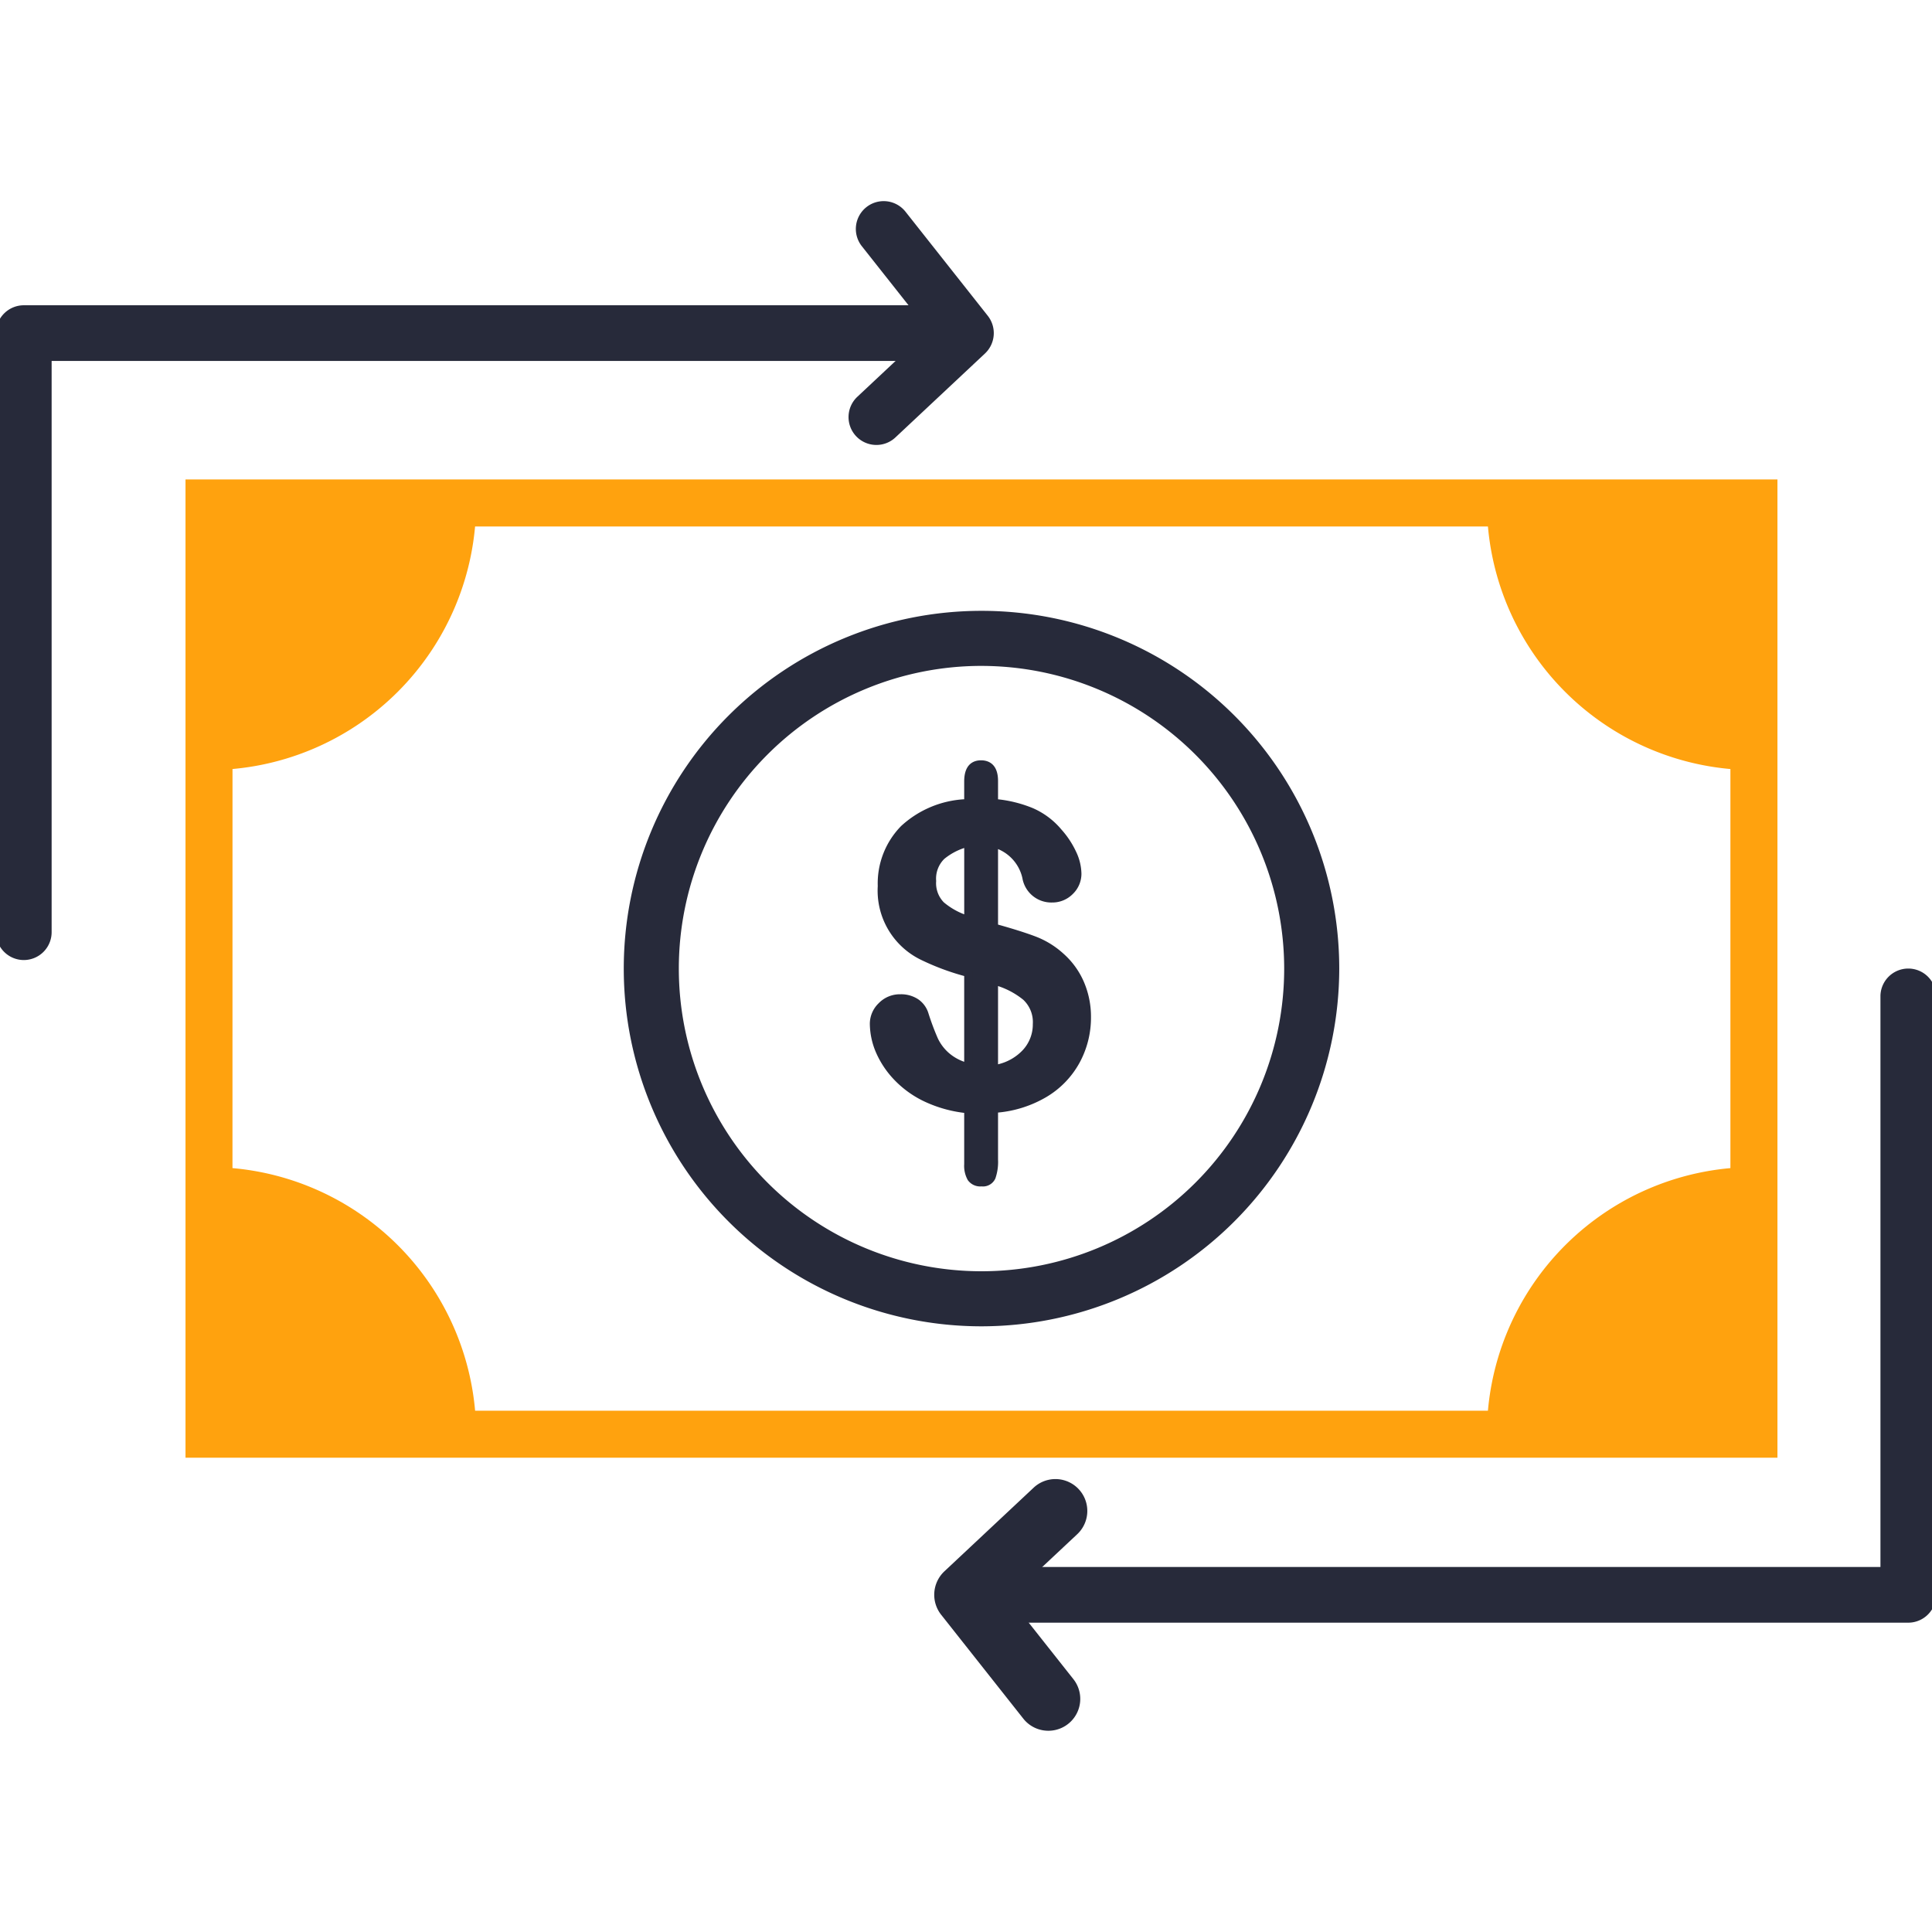
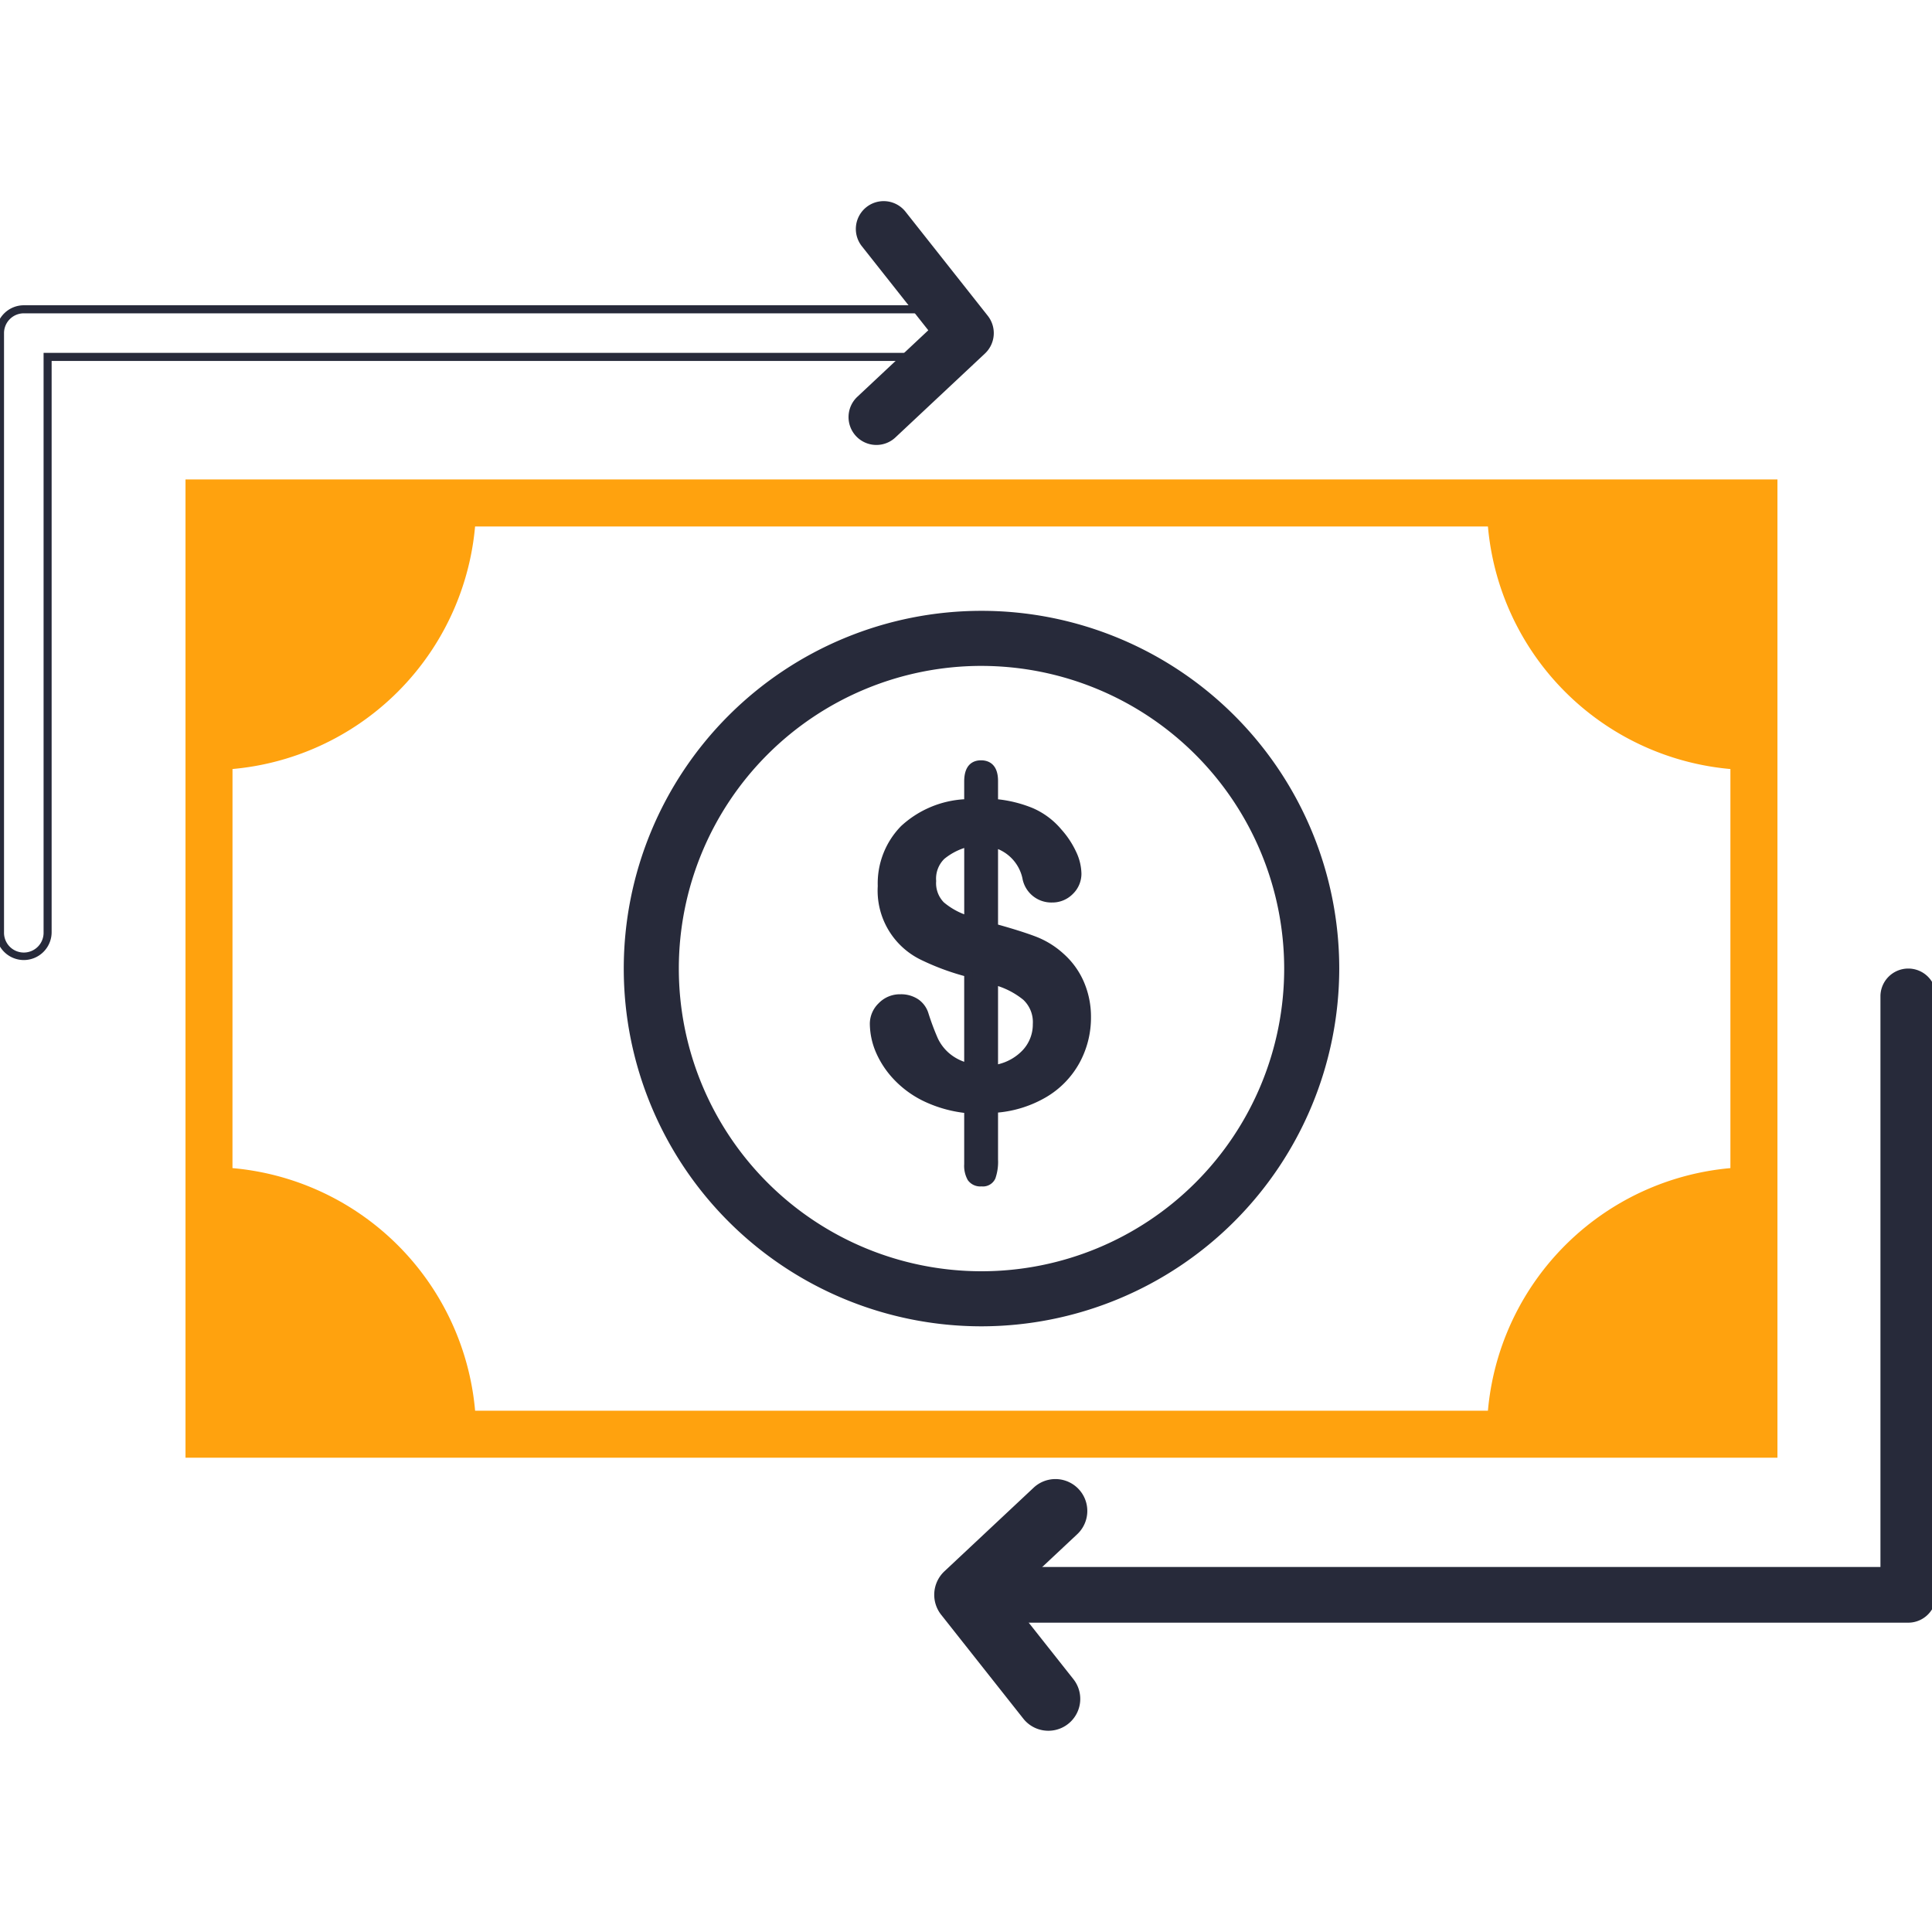
<svg xmlns="http://www.w3.org/2000/svg" width="120" height="120" viewBox="0 0 120 120">
  <defs>
    <clipPath id="clip-path">
      <rect id="Rectangle_15" data-name="Rectangle 15" width="120" height="120" transform="translate(105)" fill="none" />
    </clipPath>
    <clipPath id="clip-path-2">
      <rect id="Rectangle_14" data-name="Rectangle 14" width="95.963" height="57.843" transform="translate(117.982 31.239)" fill="none" />
    </clipPath>
  </defs>
  <g id="Cash_Flow_Forecasting" data-name="Cash Flow Forecasting" transform="translate(-105)">
    <g id="Group_78" data-name="Group 78" clip-path="url(#clip-path)">
      <g id="Group_77" data-name="Group 77">
        <g id="Group_67" data-name="Group 67">
          <g id="Group_66" data-name="Group 66">
            <g id="Group_57" data-name="Group 57">
              <g id="Group_56" data-name="Group 56">
                <path id="Path_44" data-name="Path 44" d="M215.4,90.541H116.522V29.778H215.4Zm-95.962-2.92h93.041V32.7H119.443Z" fill="#ffa20e" />
              </g>
            </g>
            <g id="Group_61" data-name="Group 61">
              <g id="Group_60" data-name="Group 60" clip-path="url(#clip-path-2)">
                <g id="Group_59" data-name="Group 59">
                  <g id="Group_58" data-name="Group 58">
                    <path id="Path_45" data-name="Path 45" d="M213.944,105.673a16.592,16.592,0,1,1,16.594-16.592A16.611,16.611,0,0,1,213.944,105.673Zm-95.962,0a16.592,16.592,0,1,1,16.592-16.592A16.61,16.61,0,0,1,117.982,105.673Zm95.962-57.842a16.592,16.592,0,1,1,16.594-16.592A16.611,16.611,0,0,1,213.944,47.831Zm-95.962,0a16.592,16.592,0,1,1,16.592-16.592A16.61,16.61,0,0,1,117.982,47.831Z" fill="#ffa20e" />
                  </g>
                </g>
              </g>
            </g>
            <g id="Group_63" data-name="Group 63">
              <g id="Group_62" data-name="Group 62">
                <path id="Path_46" data-name="Path 46" d="M165.963,82.13a21.97,21.97,0,1,1,21.97-21.972A22,22,0,0,1,165.963,82.13Zm0-41.02a19.049,19.049,0,1,0,19.049,19.048A19.07,19.07,0,0,0,165.963,41.11Z" fill="#272a3a" />
                <path id="Path_47" data-name="Path 47" d="M165.963,82.38a22.22,22.22,0,1,1,22.22-22.221A22.245,22.245,0,0,1,165.963,82.38Zm0-43.94a21.72,21.72,0,1,0,21.72,21.719A21.743,21.743,0,0,0,165.963,38.44Zm0,41.02a19.3,19.3,0,1,1,19.3-19.3A19.322,19.322,0,0,1,165.963,79.46Zm0-38.1a18.8,18.8,0,1,0,18.8,18.8A18.818,18.818,0,0,0,165.963,41.361Z" fill="#272a3a" />
              </g>
            </g>
            <g id="Group_65" data-name="Group 65">
              <g id="Group_64" data-name="Group 64">
                <path id="Path_48" data-name="Path 48" d="M166.74,48.507V49.87a7.845,7.845,0,0,1,2.312.554,4.555,4.555,0,0,1,1.683,1.26,5.353,5.353,0,0,1,.877,1.324,3.06,3.06,0,0,1,.308,1.246,1.5,1.5,0,0,1-.459,1.092,1.527,1.527,0,0,1-1.117.46,1.568,1.568,0,0,1-1.6-1.335,2.858,2.858,0,0,0-2-2.094V57.62q1.562.432,2.488.781a5.173,5.173,0,0,1,1.658,1.022,4.694,4.694,0,0,1,1.2,1.657,5.2,5.2,0,0,1,.424,2.113,5.593,5.593,0,0,1-.675,2.69,5.329,5.329,0,0,1-1.985,2.048,7.092,7.092,0,0,1-3.113.947v3.137a2.944,2.944,0,0,1-.146,1.084.612.612,0,0,1-.636.34.706.706,0,0,1-.637-.277,1.59,1.59,0,0,1-.183-.856V68.9a7.949,7.949,0,0,1-2.577-.693,6.067,6.067,0,0,1-1.841-1.315,5.512,5.512,0,0,1-1.09-1.641,4.338,4.338,0,0,1-.353-1.668,1.53,1.53,0,0,1,.473-1.092,1.579,1.579,0,0,1,1.178-.485,1.669,1.669,0,0,1,.959.265,1.381,1.381,0,0,1,.542.744,15.933,15.933,0,0,0,.591,1.581,3.068,3.068,0,0,0,.763,1,3.422,3.422,0,0,0,1.355.693V60.432a15.539,15.539,0,0,1-2.824-1.041,4.764,4.764,0,0,1-1.839-1.631,5.4,5.4,0,0,1,.674-6.278,6.179,6.179,0,0,1,3.989-1.612V48.532c0-.7.265-1.058.795-1.058S166.74,47.819,166.74,48.507Zm-1.6,8.648V52.326a4.4,4.4,0,0,0-1.651.833,2.34,2.34,0,0,0-.037,3.069A5.109,5.109,0,0,0,165.138,57.155Zm1.6,3.742v5.522a3.455,3.455,0,0,0,1.965-1.021,2.6,2.6,0,0,0,.695-1.791,2.149,2.149,0,0,0-.675-1.694A5.535,5.535,0,0,0,166.74,60.9Z" fill="#272a3a" />
                <path id="Path_49" data-name="Path 49" d="M165.958,73.689a.942.942,0,0,1-.846-.39,1.8,1.8,0,0,1-.224-.993V69.123a8.077,8.077,0,0,1-2.435-.69,6.335,6.335,0,0,1-1.915-1.37,5.784,5.784,0,0,1-1.139-1.715,4.612,4.612,0,0,1-.372-1.764,1.78,1.78,0,0,1,.544-1.266,1.829,1.829,0,0,1,1.357-.562,1.924,1.924,0,0,1,1.1.309,1.623,1.623,0,0,1,.64.876,15.635,15.635,0,0,0,.581,1.551,2.786,2.786,0,0,0,.7.921,2.926,2.926,0,0,0,.939.537V60.622a15.467,15.467,0,0,1-2.686-1.007,4.774,4.774,0,0,1-2.683-4.579,5.088,5.088,0,0,1,1.453-3.731,6.319,6.319,0,0,1,3.916-1.662v-1.11c0-1.139.654-1.309,1.045-1.309s1.057.167,1.057,1.282v1.14a7.927,7.927,0,0,1,2.16.548,4.819,4.819,0,0,1,1.775,1.328,5.6,5.6,0,0,1,.914,1.382,3.308,3.308,0,0,1,.331,1.351,1.744,1.744,0,0,1-.532,1.268,1.782,1.782,0,0,1-1.295.533,1.821,1.821,0,0,1-1.841-1.518,2.554,2.554,0,0,0-1.512-1.8v4.69c.978.274,1.74.516,2.327.738a5.449,5.449,0,0,1,1.738,1.07,4.967,4.967,0,0,1,1.263,1.741,5.486,5.486,0,0,1,.445,2.214A5.859,5.859,0,0,1,172.058,66a5.6,5.6,0,0,1-2.076,2.144,7.227,7.227,0,0,1-2.992.959v2.911a3.133,3.133,0,0,1-.166,1.183A.845.845,0,0,1,165.958,73.689Zm-5.03-11.433a1.327,1.327,0,0,0-1,.411,1.278,1.278,0,0,0-.4.917,4.118,4.118,0,0,0,.334,1.573,5.267,5.267,0,0,0,1.042,1.564,5.826,5.826,0,0,0,1.766,1.261,7.737,7.737,0,0,0,2.5.671l.222.024v3.629a1.333,1.333,0,0,0,.142.719c.026.04.108.164.428.164s.383-.132.406-.188a2.628,2.628,0,0,0,.126-.986V68.648l.229-.02a6.858,6.858,0,0,0,3-.911,5.114,5.114,0,0,0,1.895-1.952,5.372,5.372,0,0,0,.645-2.572,4.971,4.971,0,0,0-.4-2.013,4.47,4.47,0,0,0-1.14-1.57,4.957,4.957,0,0,0-1.581-.976c-.6-.226-1.429-.486-2.466-.773l-.183-.051V52.033l.327.107a3.105,3.105,0,0,1,2.168,2.268,1.319,1.319,0,0,0,1.358,1.148,1.278,1.278,0,0,0,.942-.388,1.243,1.243,0,0,0,.385-.913,2.845,2.845,0,0,0-.286-1.145,5.127,5.127,0,0,0-.836-1.26,4.341,4.341,0,0,0-1.6-1.2,7.652,7.652,0,0,0-2.238-.534l-.225-.024V48.506c0-.689-.282-.782-.557-.782-.177,0-.545,0-.545.809V50.1l-.228.02a5.971,5.971,0,0,0-3.834,1.54,5.155,5.155,0,0,0-.643,5.962,4.547,4.547,0,0,0,1.744,1.547,15.336,15.336,0,0,0,2.778,1.023l.183.051v6.382l-.318-.09a3.656,3.656,0,0,1-1.453-.747,3.312,3.312,0,0,1-.824-1.086,16.424,16.424,0,0,1-.6-1.607,1.119,1.119,0,0,0-.445-.615A1.437,1.437,0,0,0,160.928,62.256Zm5.562,4.468v-6.17l.326.1a5.724,5.724,0,0,1,2.075,1.066,2.4,2.4,0,0,1,.759,1.882,2.853,2.853,0,0,1-.759,1.958,3.711,3.711,0,0,1-2.1,1.1Zm.5-5.478v4.859a3.065,3.065,0,0,0,1.529-.874,2.337,2.337,0,0,0,.631-1.624,1.9,1.9,0,0,0-.591-1.508A4.894,4.894,0,0,0,166.99,61.246Zm-1.6-3.734-.336-.123a5.349,5.349,0,0,1-1.771-.976,2.586,2.586,0,0,1,.041-3.443,4.69,4.69,0,0,1,1.745-.884l.321-.1Zm-.5-4.842a3.844,3.844,0,0,0-1.237.677,1.718,1.718,0,0,0-.506,1.375,1.7,1.7,0,0,0,.474,1.322,4.36,4.36,0,0,0,1.269.746Z" fill="#272a3a" />
              </g>
            </g>
          </g>
        </g>
        <g id="Group_72" data-name="Group 72">
          <g id="Group_69" data-name="Group 69">
            <g id="Group_68" data-name="Group 68">
-               <path id="Path_50" data-name="Path 50" d="M106.479,59.38A1.478,1.478,0,0,1,105,57.9V20.69a1.479,1.479,0,0,1,1.479-1.479h57.905a1.478,1.478,0,0,1,0,2.957H107.957V57.9A1.478,1.478,0,0,1,106.479,59.38Z" fill="#272a3a" />
              <path id="Path_51" data-name="Path 51" d="M106.479,59.63A1.731,1.731,0,0,1,104.75,57.9V20.69a1.731,1.731,0,0,1,1.729-1.729h57.905a1.728,1.728,0,0,1,0,3.457H108.207V57.9A1.731,1.731,0,0,1,106.479,59.63Zm0-40.169a1.23,1.23,0,0,0-1.229,1.229V57.9a1.229,1.229,0,1,0,2.457,0V21.918h56.677a1.228,1.228,0,0,0,0-2.457Z" fill="#272a3a" />
            </g>
          </g>
          <g id="Group_71" data-name="Group 71">
            <g id="Group_70" data-name="Group 70">
              <path id="Path_52" data-name="Path 52" d="M159.433,27.387a1.479,1.479,0,0,1-1.011-2.559L163,20.54l-4.271-5.4a1.478,1.478,0,1,1,2.321-1.831l5.113,6.469a1.48,1.48,0,0,1-.149,2l-5.566,5.218A1.484,1.484,0,0,1,159.433,27.387Z" fill="#272a3a" />
              <path id="Path_53" data-name="Path 53" d="M159.433,27.637a1.73,1.73,0,0,1-1.183-2.991l4.408-4.132-4.128-5.222a1.728,1.728,0,1,1,2.713-2.142l5.113,6.469a1.738,1.738,0,0,1-.174,2.334l-5.567,5.218A1.725,1.725,0,0,1,159.433,27.637Zm.451-14.643a1.225,1.225,0,0,0-.962,1.987l4.413,5.584-4.743,4.446a1.232,1.232,0,0,0-.055,1.738,1.261,1.261,0,0,0,1.737.057l5.566-5.219a1.235,1.235,0,0,0,.124-1.658l-5.113-6.469A1.23,1.23,0,0,0,159.884,12.994Z" fill="#272a3a" />
            </g>
          </g>
        </g>
        <g id="Group_74" data-name="Group 74">
          <g id="Group_73" data-name="Group 73">
            <path id="Path_54" data-name="Path 54" d="M223.521,100.536h-57.9a1.479,1.479,0,0,1,0-2.957h56.427V61.846a1.479,1.479,0,0,1,2.957,0V99.058A1.478,1.478,0,0,1,223.521,100.536Z" fill="#272a3a" />
            <path id="Path_55" data-name="Path 55" d="M223.521,100.787h-57.9a1.729,1.729,0,0,1,0-3.458h56.177V61.846a1.729,1.729,0,0,1,3.457,0V99.057A1.731,1.731,0,0,1,223.521,100.787Zm-57.9-2.958a1.229,1.229,0,0,0,0,2.458h57.9a1.231,1.231,0,0,0,1.229-1.23V61.846a1.229,1.229,0,0,0-2.457,0V97.829Z" fill="#272a3a" />
          </g>
        </g>
        <g id="Group_76" data-name="Group 76">
          <g id="Group_75" data-name="Group 75">
            <path id="Path_56" data-name="Path 56" d="M170.114,107a1.482,1.482,0,0,1-1.161-.56l-5.114-6.469a1.483,1.483,0,0,1,.149-2l5.567-5.219a1.48,1.48,0,0,1,2.023,2.16L167,99.208l4.272,5.4a1.479,1.479,0,0,1-1.16,2.4Z" fill="#272a3a" />
            <path id="Path_57" data-name="Path 57" d="M170.114,107.5a1.975,1.975,0,0,1-1.552-.749l-5.115-6.469a2,2,0,0,1,.2-2.674l5.569-5.219a1.98,1.98,0,0,1,2.707,2.89l-4.241,3.974,3.986,5.039a1.978,1.978,0,0,1-1.552,3.208Zm.453-14.642a.985.985,0,0,0-.672.263l-5.565,5.216a.99.99,0,0,0-.1,1.325l5.114,6.467a1,1,0,0,0,1.376.16.983.983,0,0,0,.159-1.376l-4.556-5.761,4.912-4.6a.978.978,0,0,0-.67-1.691Z" fill="#272a3a" />
          </g>
        </g>
      </g>
    </g>
  </g>
</svg>